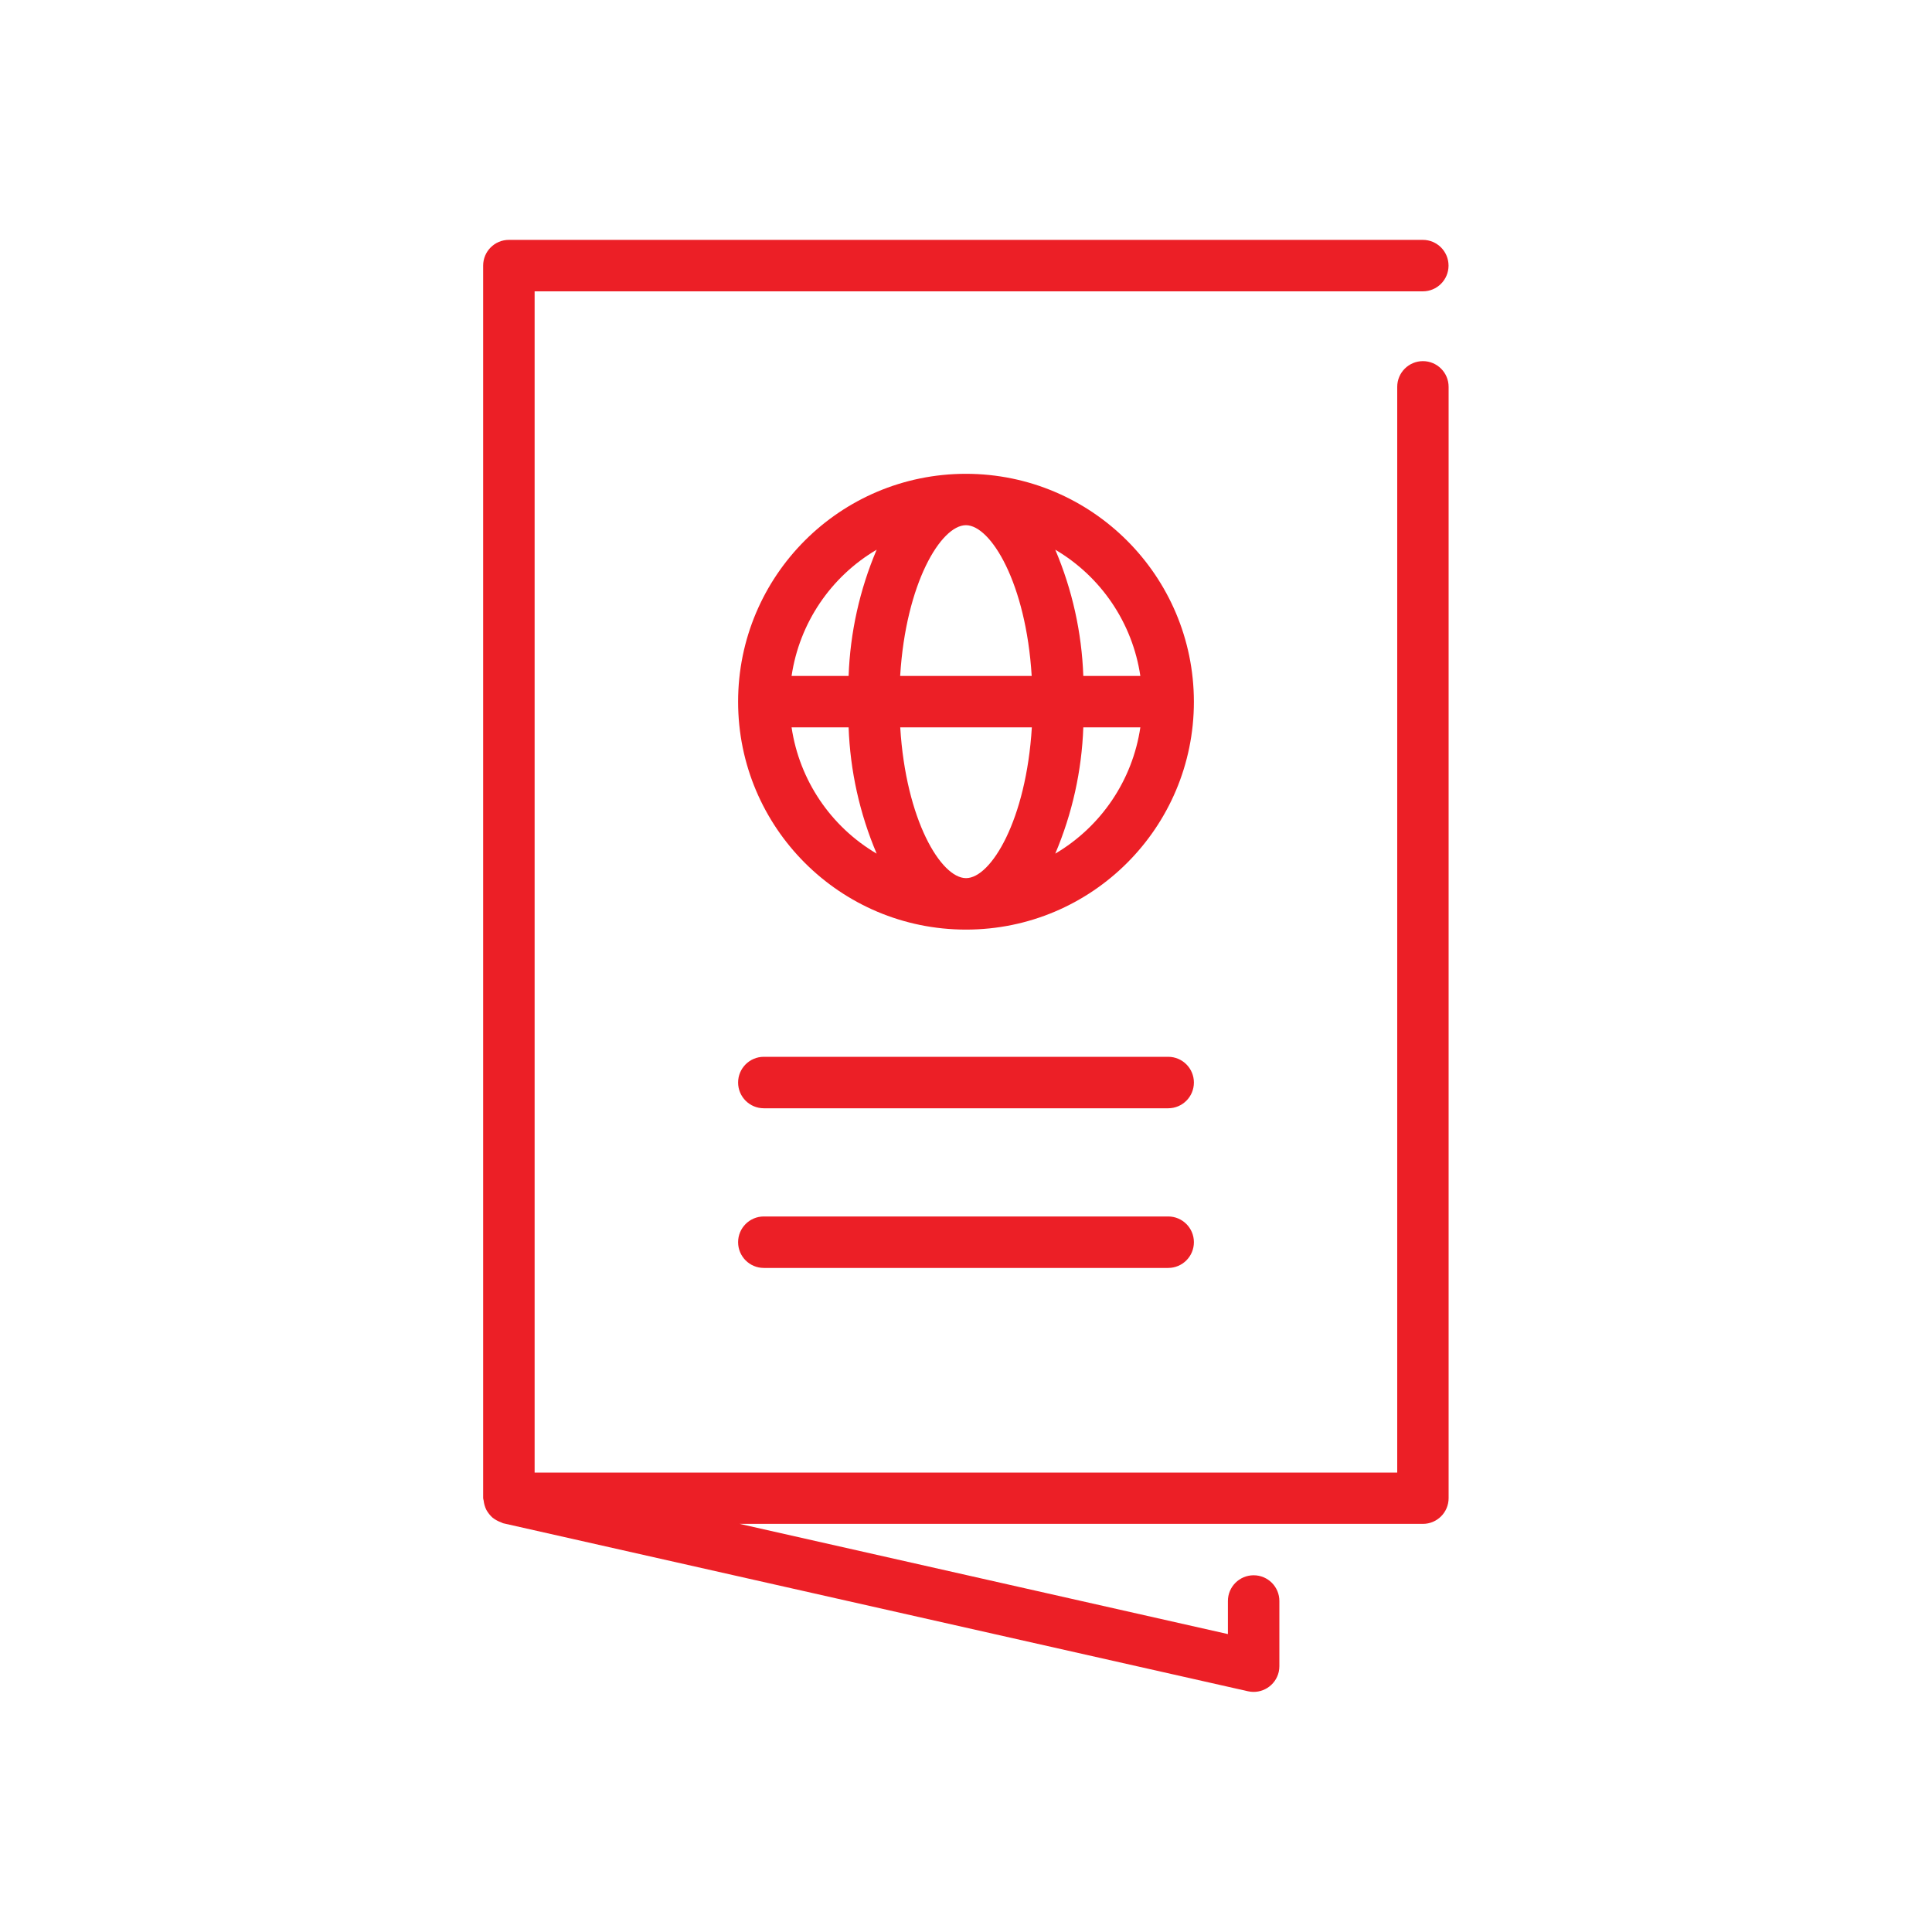
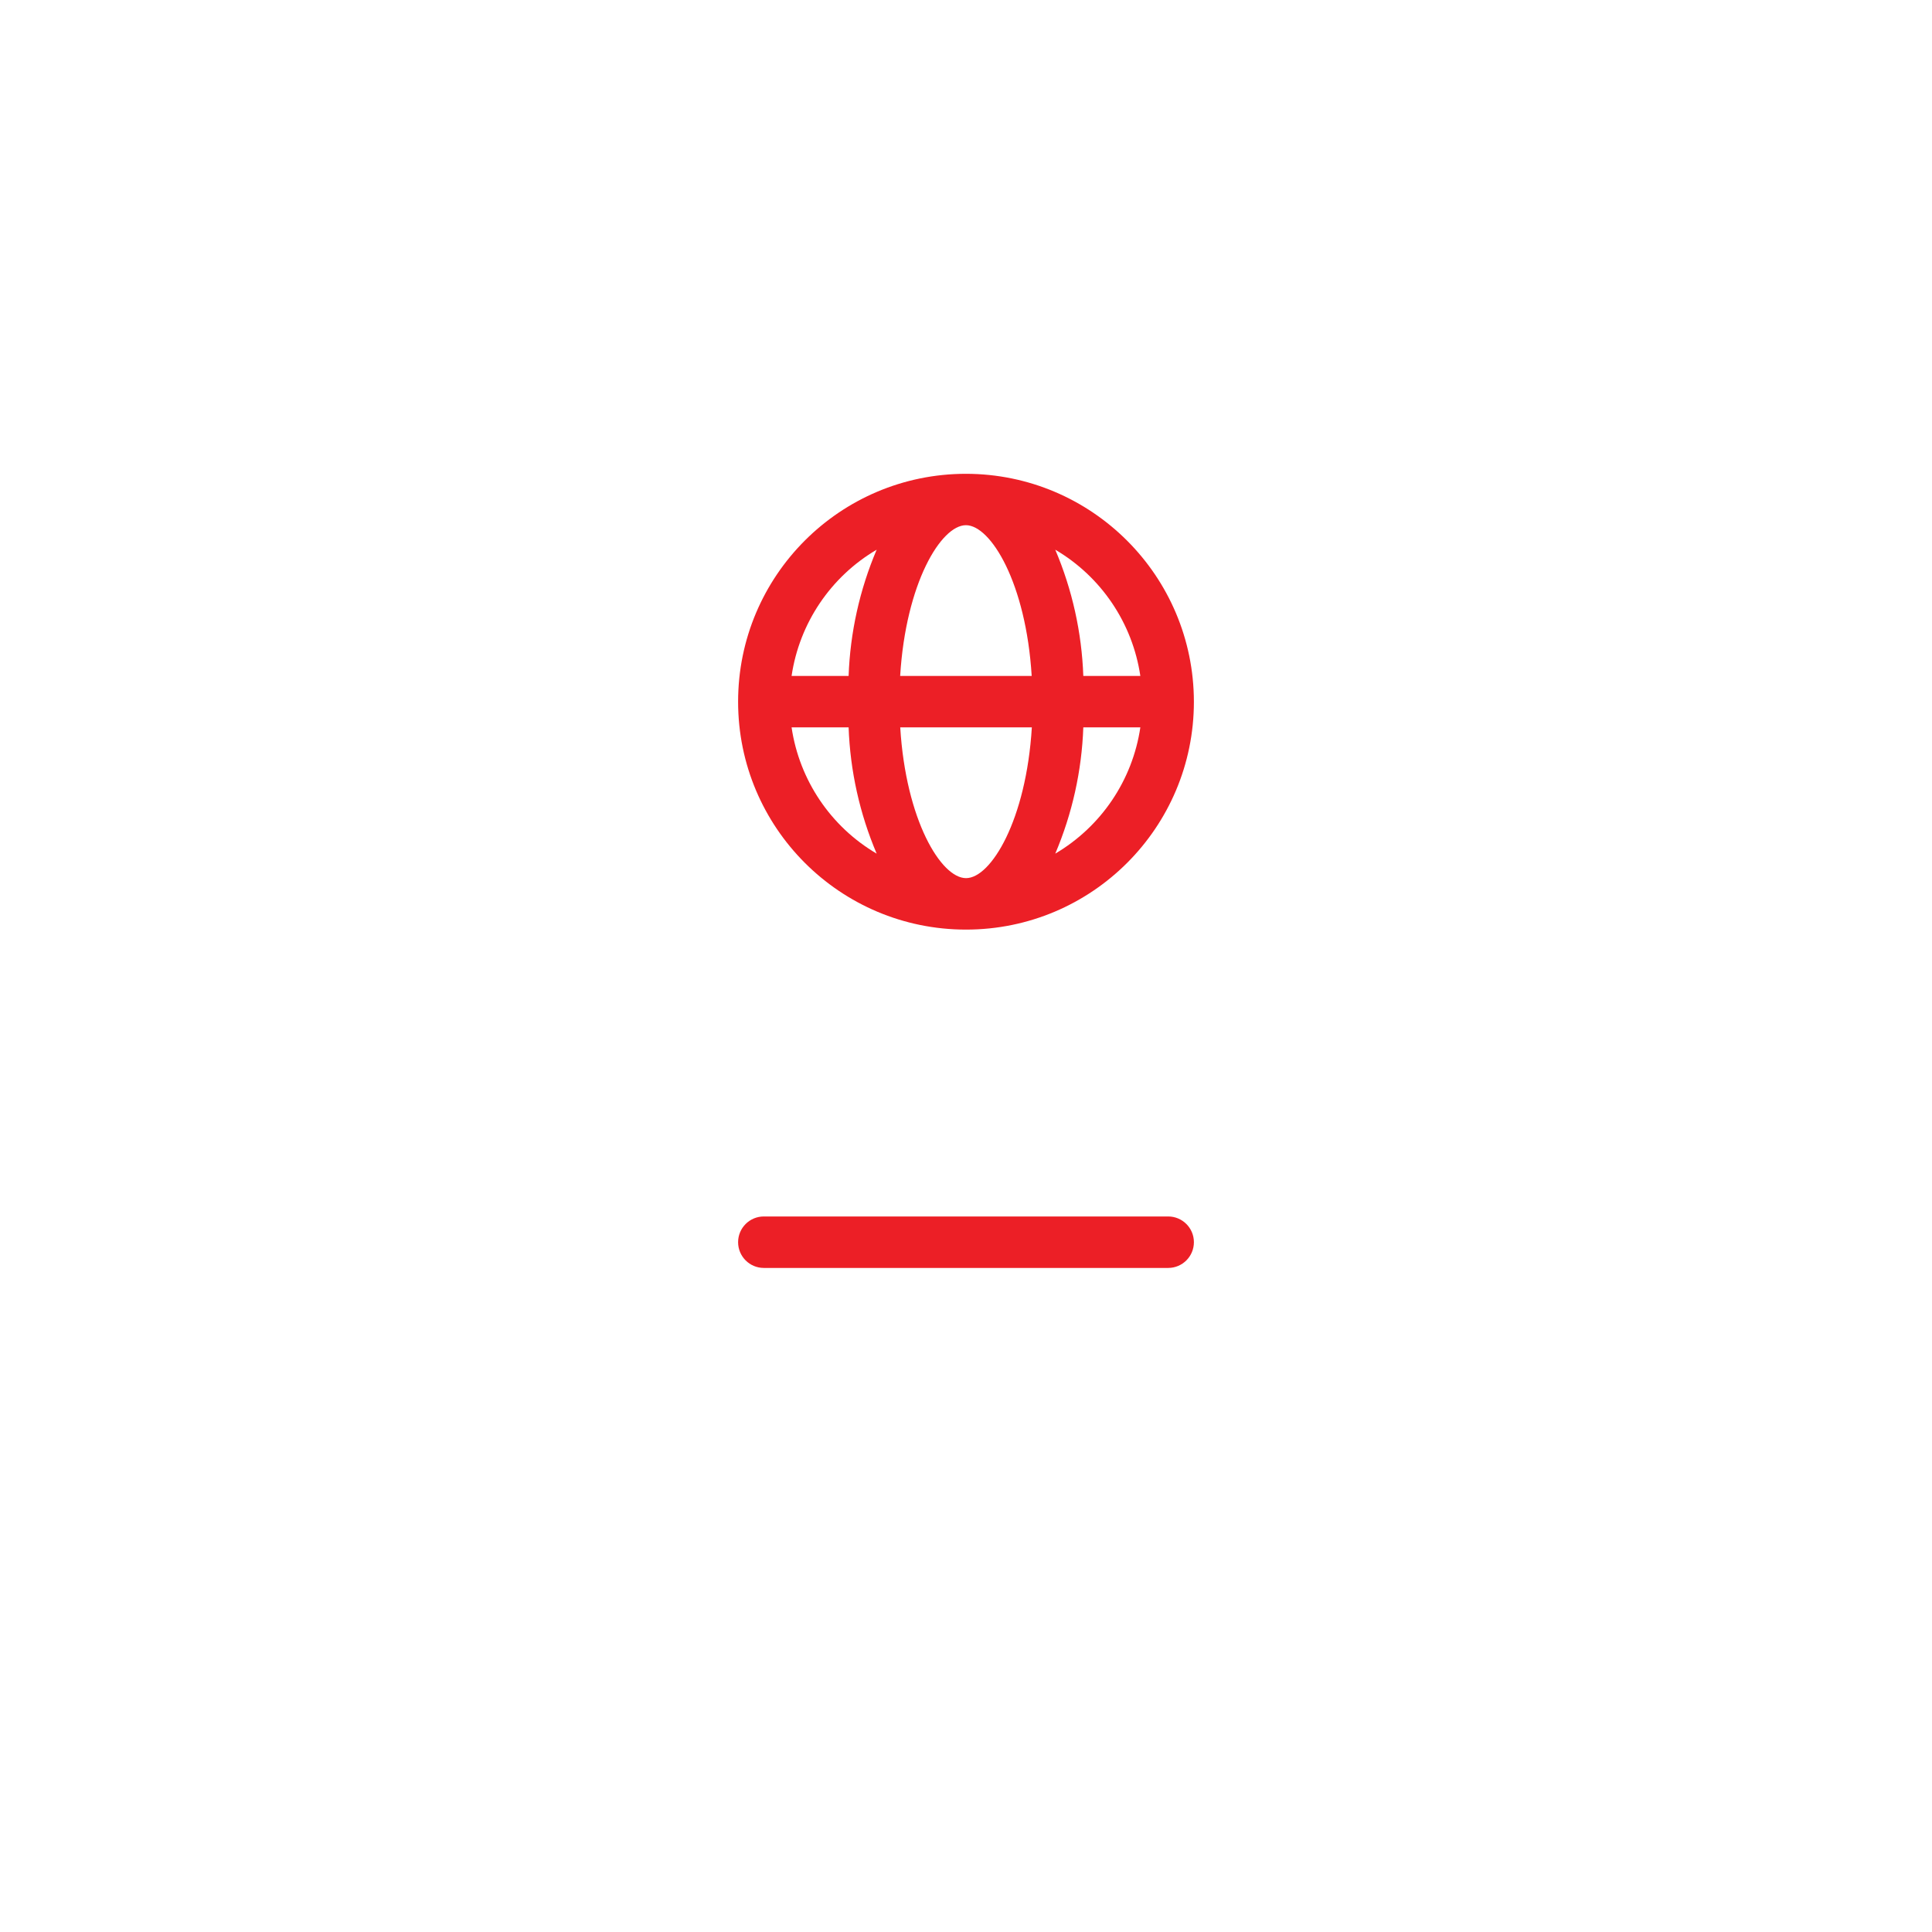
<svg xmlns="http://www.w3.org/2000/svg" id="Layer_1" viewBox="0 0 250 250">
  <defs>
    <style>
      .cls-1 {
        fill: #ec1f26;
      }
    </style>
  </defs>
  <path class="cls-1" d="M125,61.31c-16.29,0-29.49,13.2-29.49,29.49s13.2,29.49,29.49,29.49c16.29,0,29.49-13.2,29.49-29.49h0c-.02-16.28-13.21-29.47-29.49-29.49ZM147.56,87.47h-7.38c-.2-5.62-1.43-11.16-3.63-16.34,5.95,3.5,10,9.51,11.01,16.34ZM125,113.63c-3.23,0-7.78-7.51-8.51-19.51h17.03c-.73,12-5.29,19.51-8.51,19.51ZM116.48,87.47c.73-12.01,5.29-19.51,8.51-19.51s7.78,7.51,8.51,19.51h-17.03ZM113.44,71.13c-2.2,5.18-3.43,10.72-3.63,16.34h-7.38c1.01-6.83,5.06-12.84,11.01-16.34ZM102.43,94.12h7.38c.2,5.62,1.43,11.16,3.63,16.34-5.95-3.5-10-9.51-11.01-16.34h0ZM136.55,110.46c2.2-5.18,3.43-10.72,3.63-16.34h7.38c-1.01,6.83-5.06,12.83-11.01,16.34h0Z" />
-   <path class="cls-1" d="M184.13,46.73c-1.84,0-3.33,1.49-3.33,3.33v140.49h-111.62V37.7h114.93c1.84,0,3.33-1.49,3.33-3.33s-1.49-3.33-3.33-3.33h-118.26c-1.84,0-3.33,1.49-3.33,3.33v159.5c0,.1.05.19.06.29.05.43.17.85.36,1.23.21.37.47.7.78.98.34.27.72.48,1.12.62.1.03.17.1.27.12l96.38,21.74c1.79.4,3.57-.72,3.98-2.51.05-.24.08-.49.08-.73v-8.44c0-1.84-1.49-3.33-3.33-3.33s-3.33,1.49-3.33,3.33v4.28l-63.18-14.26h88.41c1.84,0,3.33-1.49,3.33-3.33V50.06c0-1.84-1.49-3.33-3.33-3.33,0,0,0,0,0,0Z" />
-   <path class="cls-1" d="M151.16,136.75h-52.32c-1.84,0-3.33,1.49-3.33,3.33s1.49,3.33,3.33,3.33h52.32c1.84,0,3.33-1.49,3.33-3.33s-1.49-3.33-3.33-3.33Z" />
  <path class="cls-1" d="M151.16,157.41h-52.32c-1.84,0-3.33,1.49-3.33,3.33s1.49,3.33,3.33,3.33h52.32c1.84,0,3.33-1.49,3.33-3.33s-1.49-3.33-3.33-3.33Z" />
</svg>